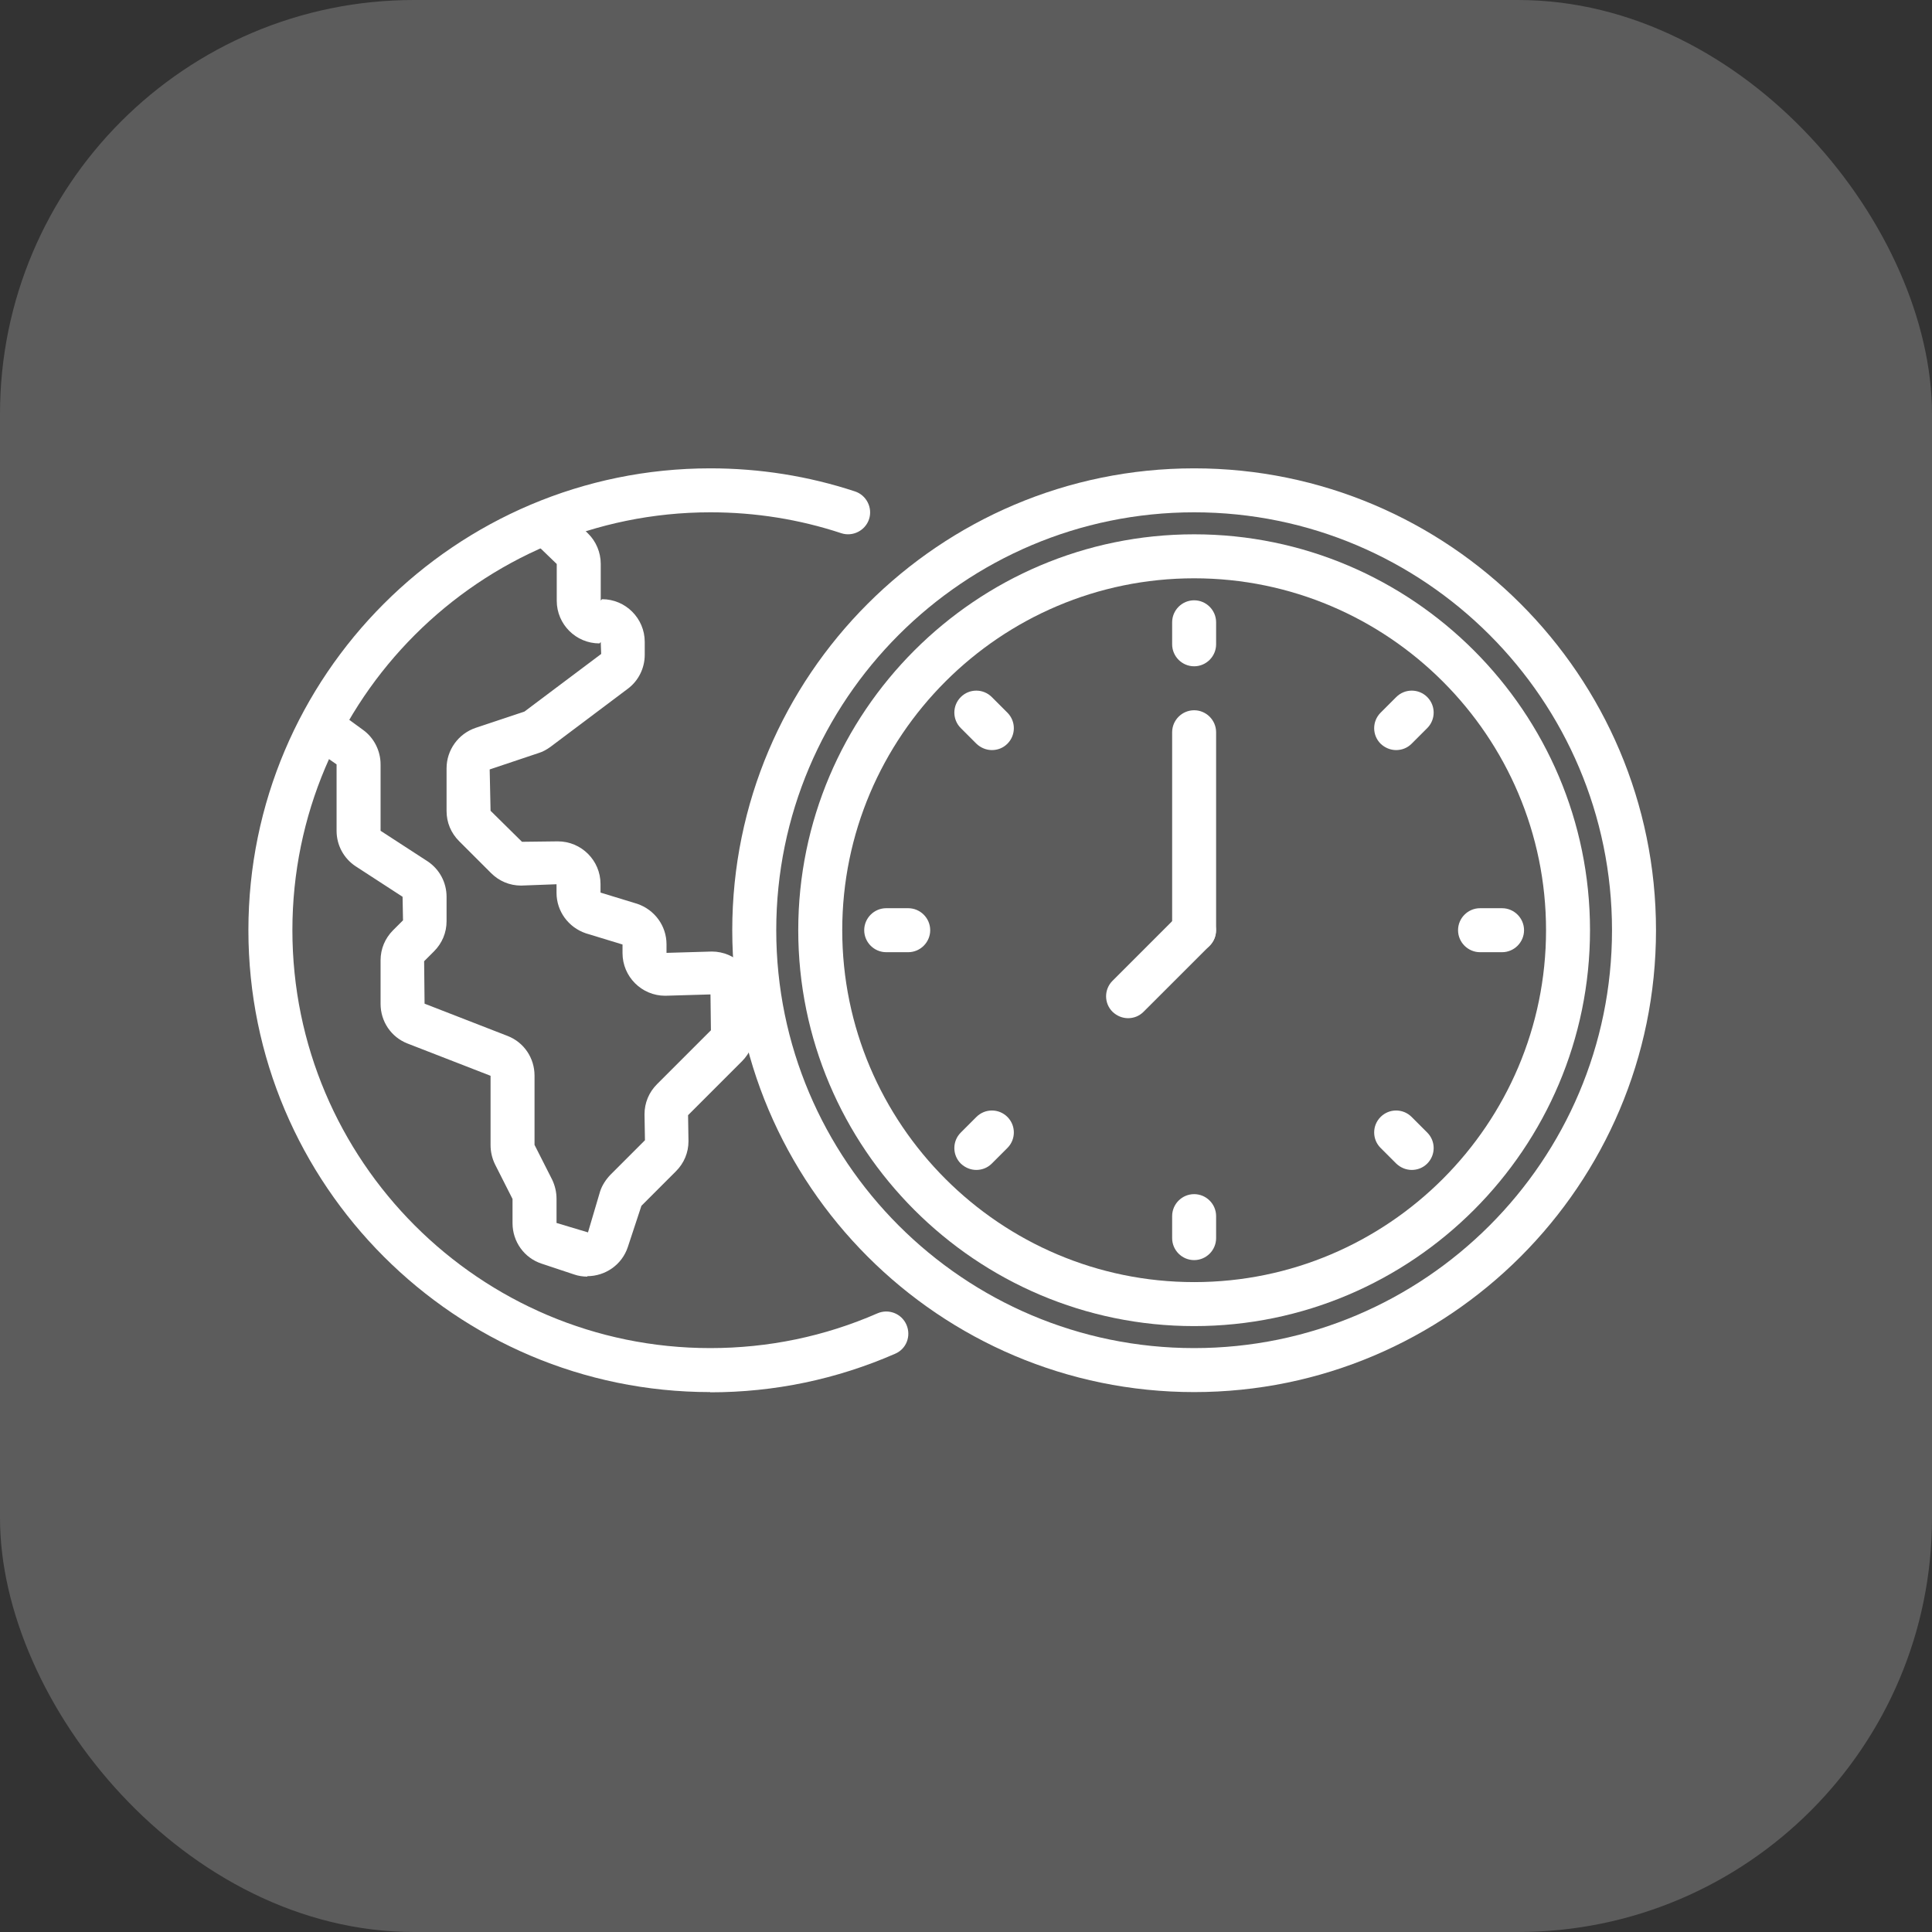
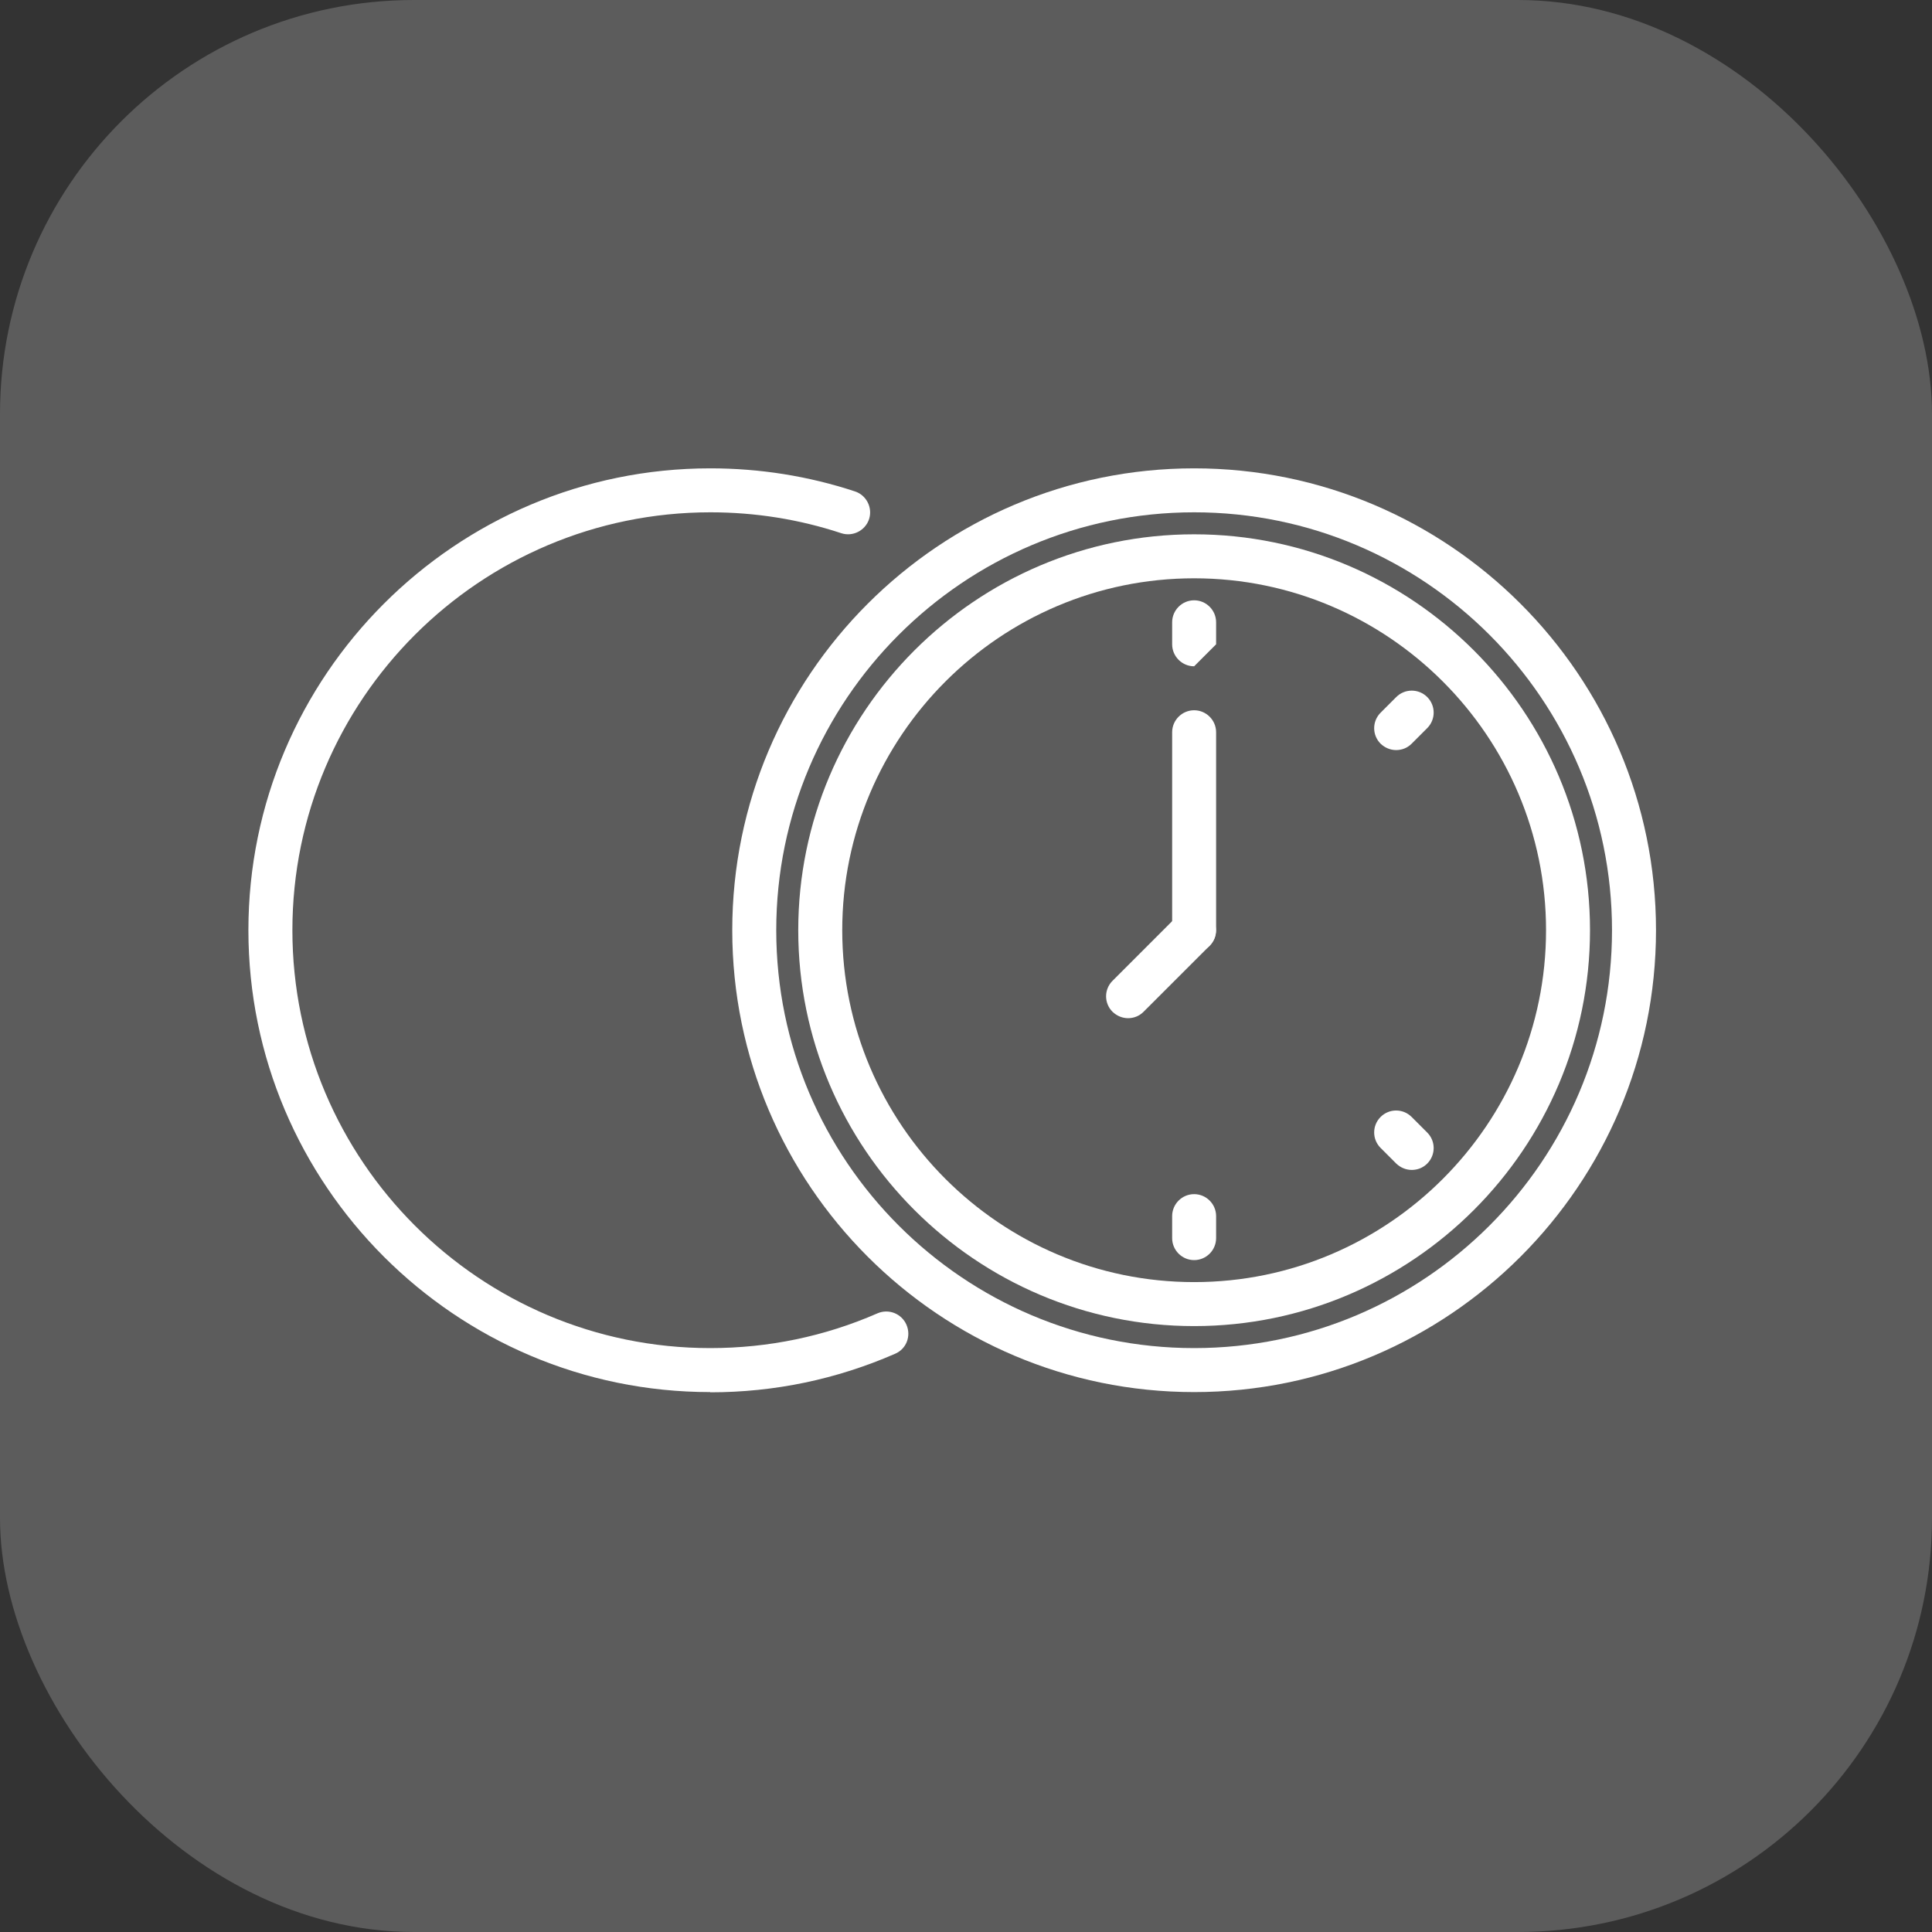
<svg xmlns="http://www.w3.org/2000/svg" width="70" height="70" viewBox="0 0 70 70" fill="none">
  <rect x="0" y="0" width="70" height="70" fill="#333333" stroke="none" />
  <rect width="70" height="70" rx="15" fill="white" fill-opacity="0.2" />
  <path d="M25.734 50.438C16.507 50.438 9 42.931 9 33.703C9 24.475 16.507 16.969 25.734 16.969C27.527 16.969 29.288 17.248 30.978 17.805C31.392 17.941 31.623 18.395 31.488 18.809C31.352 19.224 30.898 19.455 30.484 19.32C28.962 18.817 27.368 18.562 25.742 18.562C17.383 18.562 10.594 25.352 10.594 33.703C10.594 42.054 17.383 48.844 25.734 48.844C27.838 48.844 29.878 48.421 31.791 47.585C32.197 47.409 32.667 47.593 32.843 47.999C33.018 48.406 32.843 48.876 32.428 49.051C30.308 49.975 28.061 50.446 25.734 50.446V50.438Z" fill="white" />
-   <path d="M21.28 46.254C21.12 46.254 20.953 46.23 20.794 46.174L19.622 45.784C18.993 45.577 18.57 44.987 18.57 44.318V43.441L17.933 42.182C17.829 41.967 17.774 41.728 17.774 41.489V38.978L14.761 37.807C14.172 37.576 13.789 37.01 13.789 36.373V34.795C13.789 34.38 13.949 33.998 14.243 33.703L14.602 33.345L14.586 32.492L12.881 31.384C12.45 31.097 12.195 30.619 12.195 30.101V27.695L11.391 27.137L12.331 25.846L13.152 26.444C13.55 26.73 13.789 27.201 13.789 27.695V30.101L15.495 31.209C15.925 31.496 16.18 31.974 16.18 32.492V33.376C16.18 33.791 16.02 34.173 15.726 34.468L15.367 34.827L15.383 36.365L18.395 37.536C18.985 37.767 19.367 38.333 19.367 38.971V41.481L20.005 42.74C20.108 42.955 20.164 43.194 20.164 43.433V44.31L21.304 44.652L21.742 43.17C21.814 42.947 21.949 42.74 22.117 42.564L23.368 41.313L23.352 40.373C23.352 39.959 23.511 39.576 23.806 39.281L25.758 37.329L25.742 36.03L24.101 36.078C23.248 36.078 22.555 35.385 22.555 34.532V34.221L21.224 33.815C20.595 33.6 20.164 33.018 20.164 32.349V32.038L18.881 32.086C18.467 32.086 18.084 31.926 17.79 31.631L16.634 30.476C16.339 30.181 16.18 29.799 16.18 29.384V27.838C16.18 27.177 16.602 26.587 17.232 26.372L19.001 25.782L21.782 23.694L21.766 23.264L21.718 23.312C20.866 23.312 20.172 22.619 20.172 21.766V20.435L19.025 19.328L20.14 18.188L21.304 19.328C21.599 19.614 21.766 20.021 21.766 20.427V21.758L21.814 21.71C22.666 21.71 23.36 22.404 23.36 23.256V23.726C23.36 24.212 23.129 24.675 22.738 24.961L19.949 27.057C19.806 27.161 19.662 27.241 19.503 27.288L17.742 27.878L17.774 29.376L18.913 30.5L20.212 30.484C21.065 30.484 21.758 31.177 21.758 32.03V32.34L23.089 32.747C23.718 32.962 24.149 33.544 24.149 34.213V34.524L25.79 34.476C26.643 34.476 27.336 35.169 27.336 36.022V37.361C27.336 37.775 27.177 38.158 26.882 38.453L24.93 40.405L24.945 41.345C24.945 41.76 24.786 42.142 24.491 42.437L23.24 43.688L22.746 45.186C22.531 45.832 21.925 46.238 21.28 46.238V46.254Z" fill="white" />
  <path d="M43.266 50.438C34.038 50.438 26.531 42.931 26.531 33.703C26.531 24.475 34.038 16.969 43.266 16.969C52.493 16.969 60 24.475 60 33.703C60 42.931 52.493 50.438 43.266 50.438ZM43.266 18.562C34.914 18.562 28.125 25.352 28.125 33.703C28.125 42.054 34.914 48.844 43.266 48.844C51.617 48.844 58.406 42.054 58.406 33.703C58.406 25.352 51.617 18.562 43.266 18.562Z" fill="white" />
  <path d="M43.266 48.047C35.361 48.047 28.922 41.608 28.922 33.703C28.922 25.798 35.361 19.359 43.266 19.359C51.171 19.359 57.609 25.798 57.609 33.703C57.609 41.608 51.171 48.047 43.266 48.047ZM43.266 20.953C36.237 20.953 30.516 26.675 30.516 33.703C30.516 40.732 36.237 46.453 43.266 46.453C50.294 46.453 56.016 40.732 56.016 33.703C56.016 26.675 50.294 20.953 43.266 20.953Z" fill="white" />
-   <path d="M43.266 24.141C42.827 24.141 42.469 23.782 42.469 23.344V22.547C42.469 22.109 42.827 21.75 43.266 21.75C43.704 21.75 44.062 22.109 44.062 22.547V23.344C44.062 23.782 43.704 24.141 43.266 24.141Z" fill="white" />
-   <path d="M35.943 27.177C35.736 27.177 35.536 27.097 35.377 26.946L34.811 26.38C34.5 26.069 34.5 25.567 34.811 25.256C35.122 24.945 35.624 24.945 35.935 25.256L36.501 25.822C36.811 26.133 36.811 26.635 36.501 26.946C36.341 27.105 36.142 27.177 35.935 27.177H35.943Z" fill="white" />
-   <path d="M32.906 34.5H32.109C31.671 34.5 31.312 34.141 31.312 33.703C31.312 33.265 31.671 32.906 32.109 32.906H32.906C33.344 32.906 33.703 33.265 33.703 33.703C33.703 34.141 33.344 34.5 32.906 34.5Z" fill="white" />
-   <path d="M35.377 42.389C35.17 42.389 34.971 42.309 34.811 42.158C34.5 41.847 34.5 41.345 34.811 41.035L35.377 40.469C35.688 40.158 36.19 40.158 36.501 40.469C36.811 40.779 36.811 41.282 36.501 41.592L35.935 42.158C35.775 42.317 35.576 42.389 35.369 42.389H35.377Z" fill="white" />
+   <path d="M43.266 24.141C42.827 24.141 42.469 23.782 42.469 23.344V22.547C42.469 22.109 42.827 21.75 43.266 21.75C43.704 21.75 44.062 22.109 44.062 22.547V23.344Z" fill="white" />
  <path d="M43.266 45.656C42.827 45.656 42.469 45.298 42.469 44.859V44.062C42.469 43.624 42.827 43.266 43.266 43.266C43.704 43.266 44.062 43.624 44.062 44.062V44.859C44.062 45.298 43.704 45.656 43.266 45.656Z" fill="white" />
  <path d="M51.154 42.389C50.947 42.389 50.747 42.309 50.588 42.158L50.022 41.592C49.711 41.282 49.711 40.779 50.022 40.469C50.333 40.158 50.835 40.158 51.146 40.469L51.712 41.035C52.022 41.345 52.022 41.847 51.712 42.158C51.552 42.317 51.353 42.389 51.146 42.389H51.154Z" fill="white" />
-   <path d="M54.422 34.5H53.625C53.187 34.5 52.828 34.141 52.828 33.703C52.828 33.265 53.187 32.906 53.625 32.906H54.422C54.86 32.906 55.219 33.265 55.219 33.703C55.219 34.141 54.86 34.5 54.422 34.5Z" fill="white" />
  <path d="M50.588 27.177C50.381 27.177 50.181 27.097 50.022 26.946C49.711 26.635 49.711 26.133 50.022 25.822L50.588 25.256C50.899 24.945 51.401 24.945 51.712 25.256C52.022 25.567 52.022 26.069 51.712 26.38L51.146 26.946C50.986 27.105 50.787 27.177 50.58 27.177H50.588Z" fill="white" />
  <path d="M43.266 34.5C42.827 34.5 42.469 34.141 42.469 33.703V26.531C42.469 26.093 42.827 25.734 43.266 25.734C43.704 25.734 44.062 26.093 44.062 26.531V33.703C44.062 34.141 43.704 34.5 43.266 34.5Z" fill="white" />
  <path d="M40.875 36.891C40.668 36.891 40.469 36.811 40.309 36.659C39.998 36.349 39.998 35.847 40.309 35.536L42.7 33.145C43.011 32.834 43.513 32.834 43.824 33.145C44.134 33.456 44.134 33.958 43.824 34.269L41.433 36.659C41.273 36.819 41.074 36.891 40.867 36.891H40.875Z" fill="white" />
</svg>